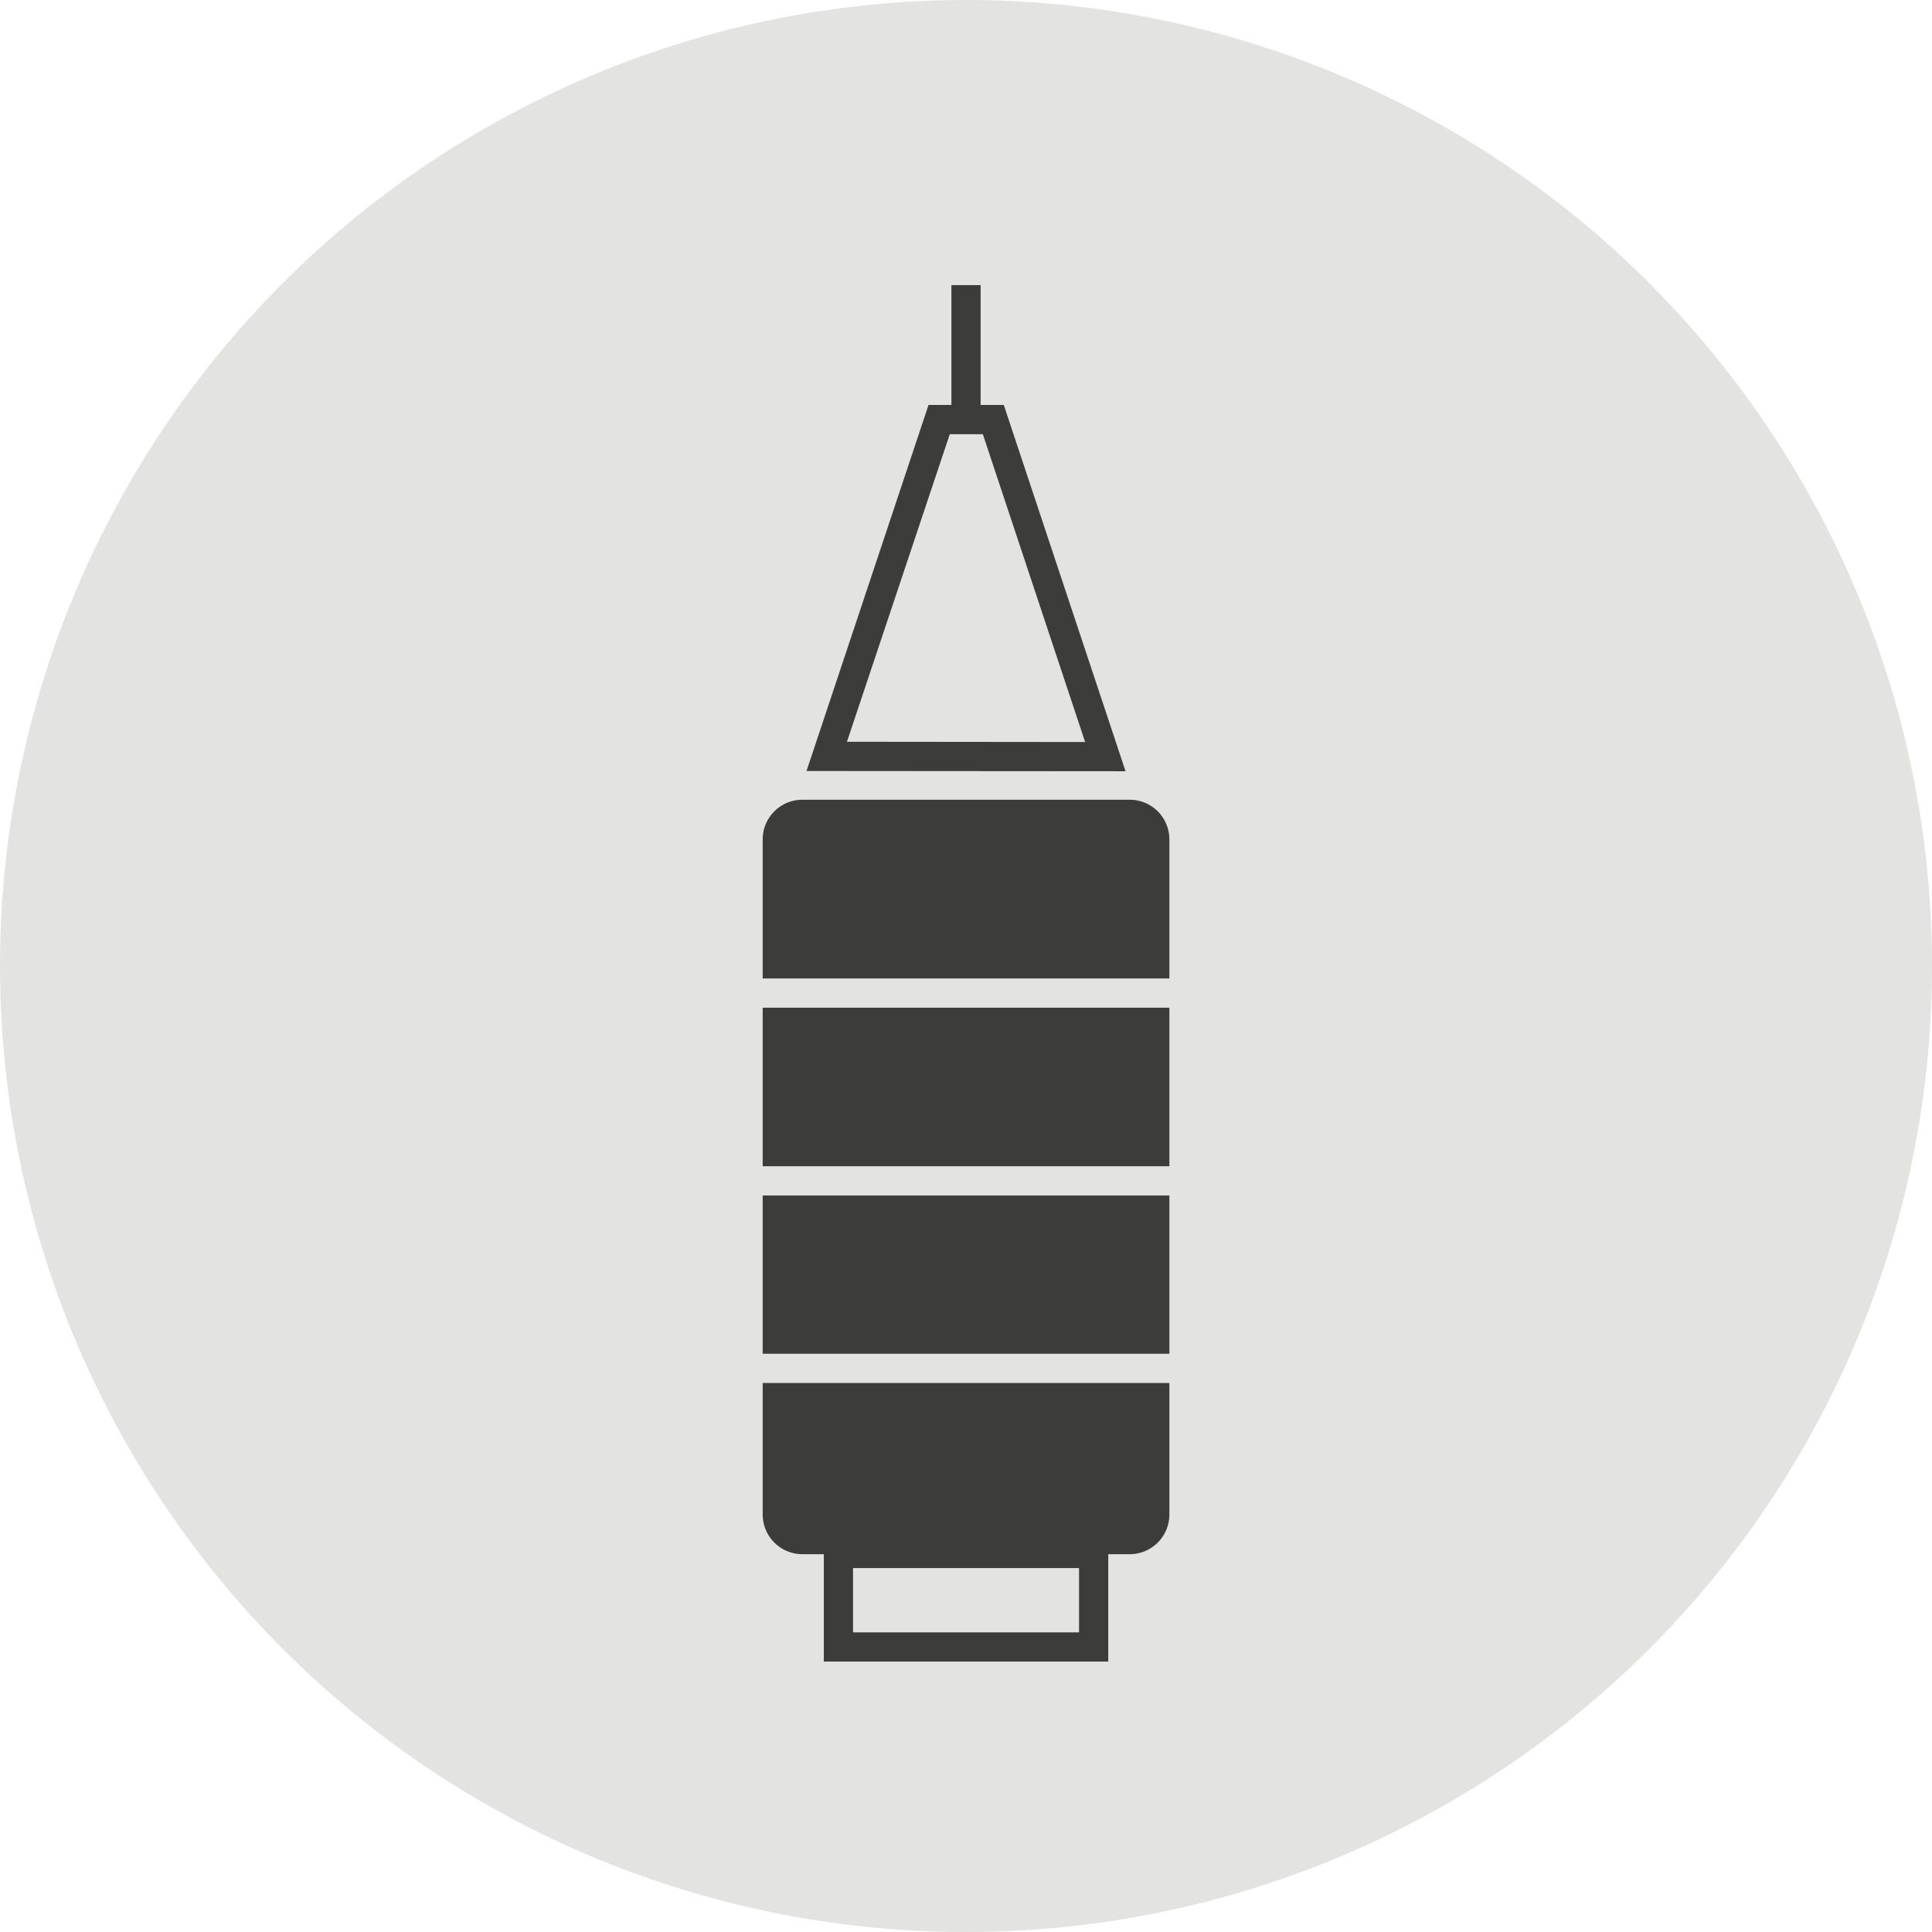
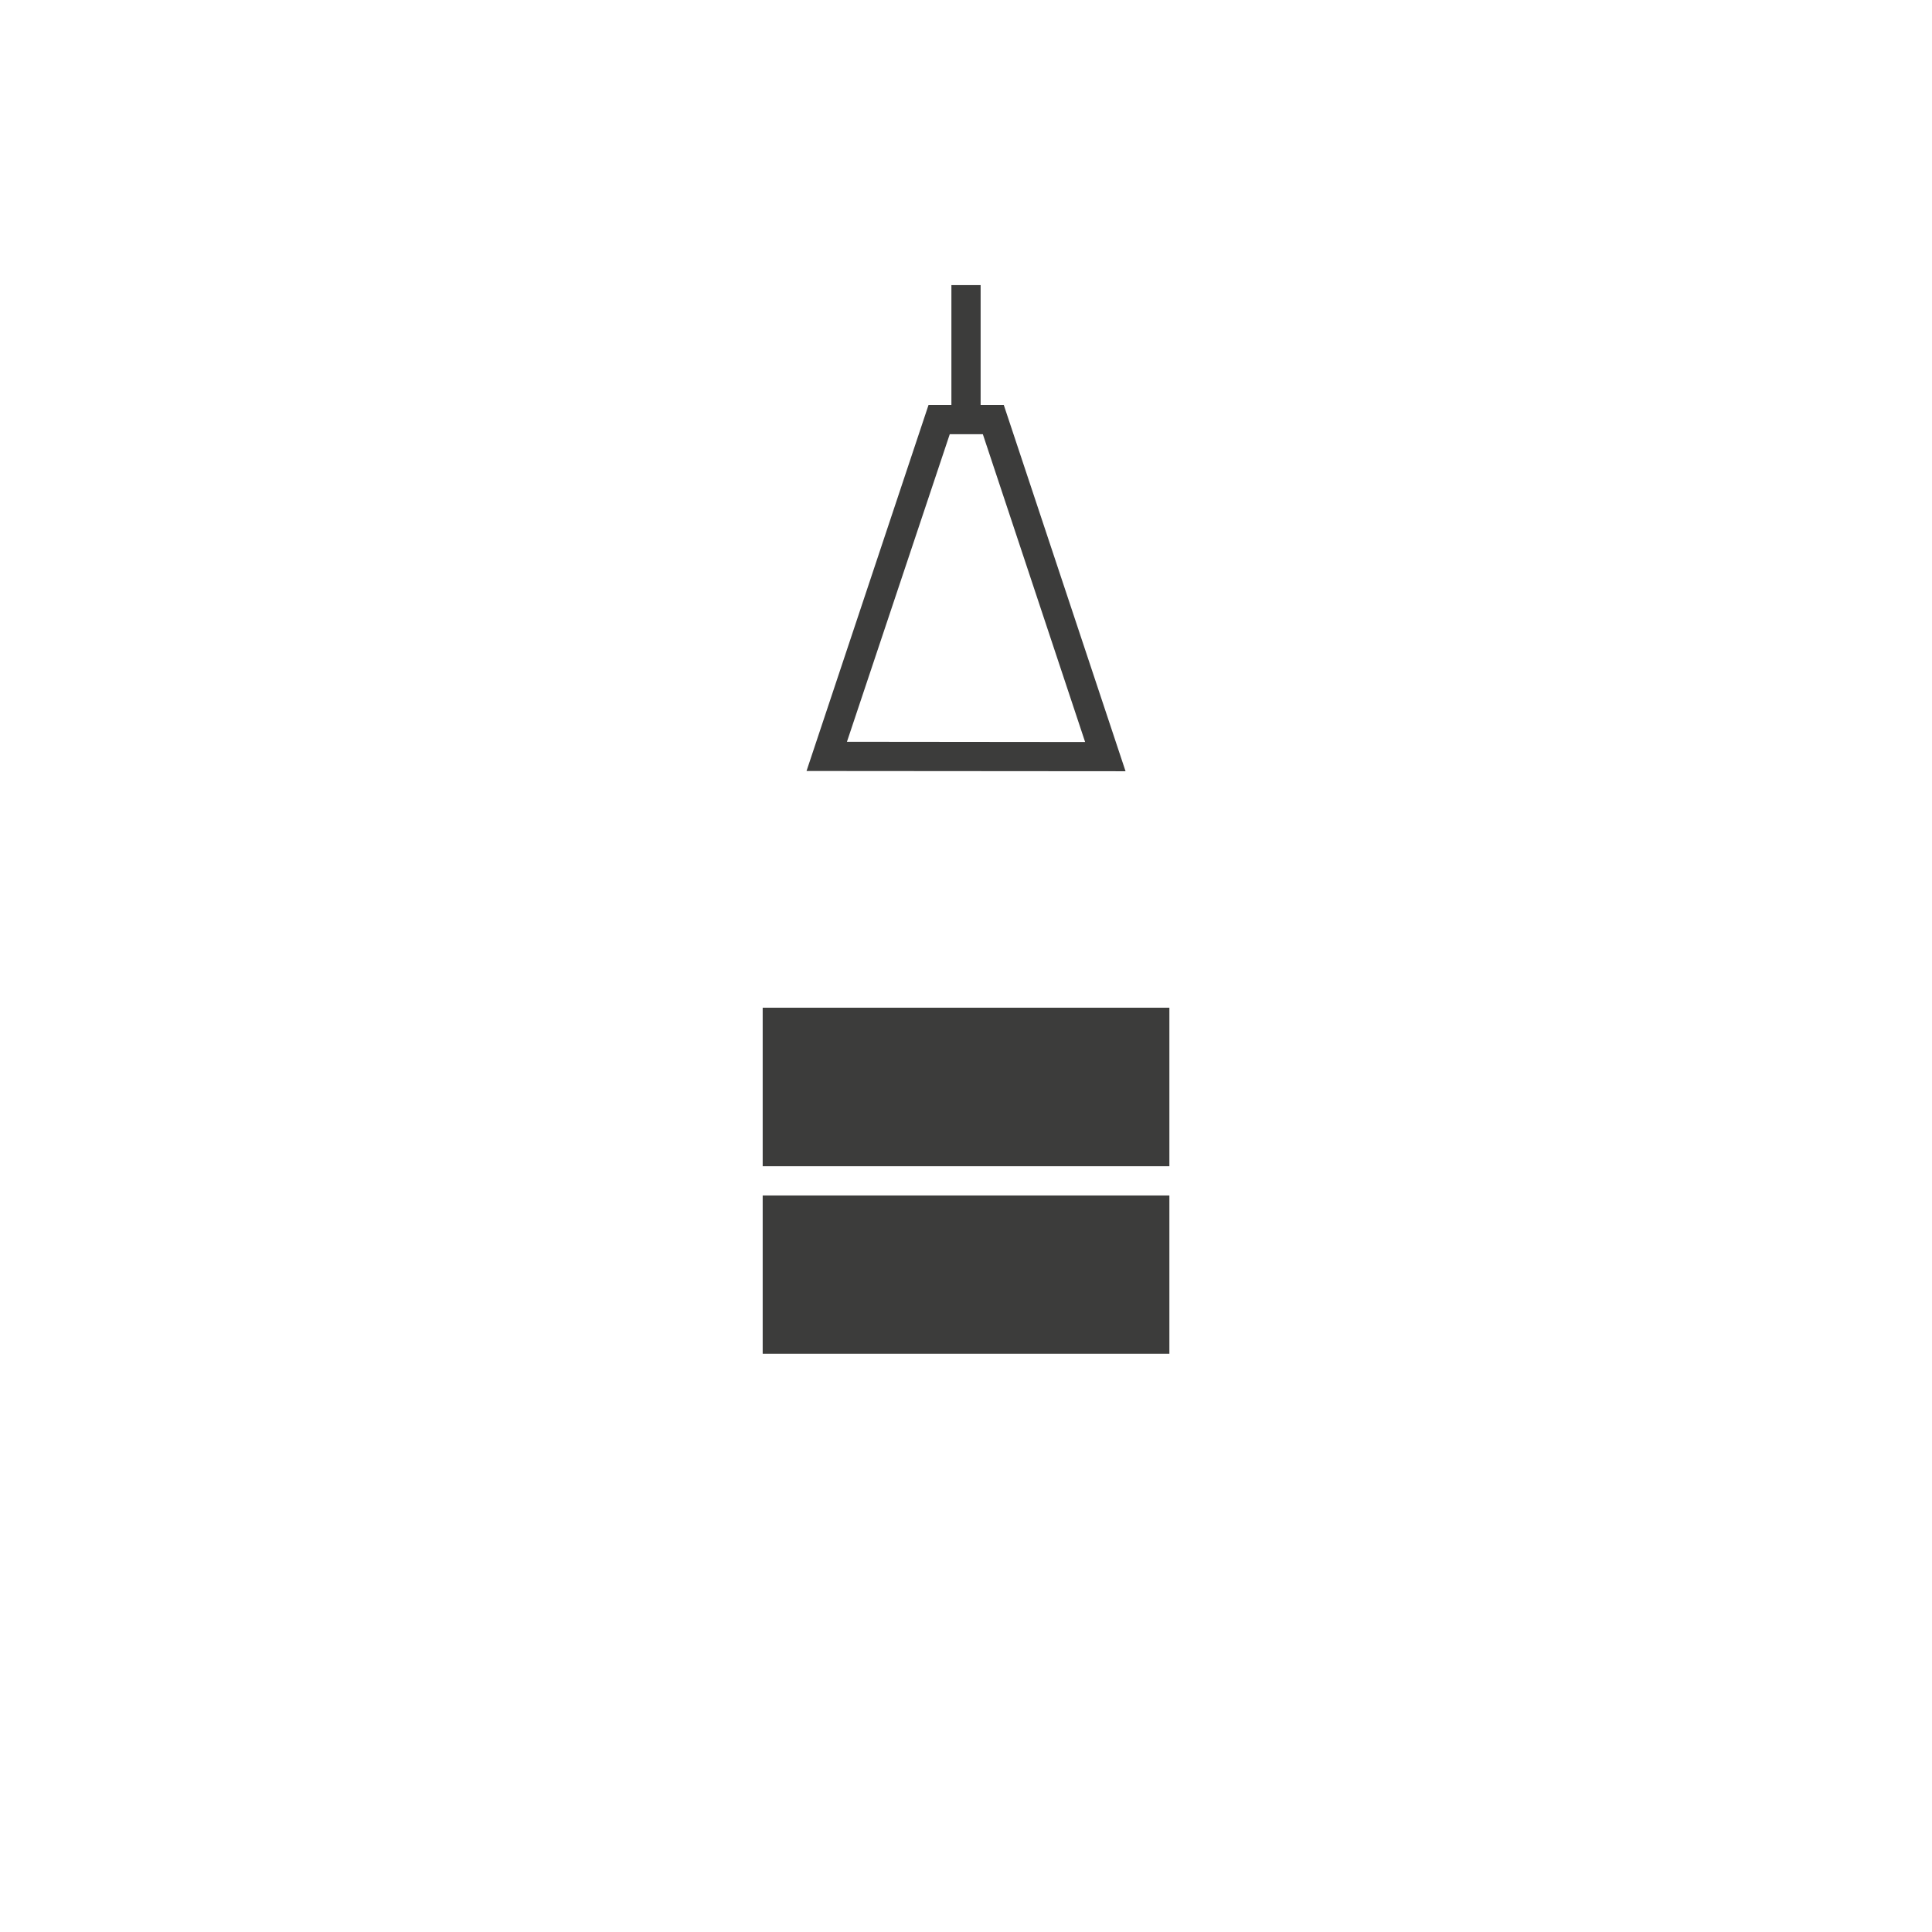
<svg xmlns="http://www.w3.org/2000/svg" viewBox="0 0 79.333 79.333">
  <title>Asset 15</title>
-   <circle cx="39.667" cy="39.667" r="39.667" fill="#e3e3e2" />
-   <path d="M46.388,32.839H32.948a1.63,1.63,0,0,0-1.63,1.63v5.71h16.7v-5.71A1.63,1.63,0,0,0,46.388,32.839Z" fill="#3c3c3b" />
  <rect x="31.318" y="41.379" width="16.7" height="6.51" fill="#3c3c3b" />
  <rect x="31.318" y="49.089" width="16.7" height="6.5" fill="#3c3c3b" />
-   <path d="M31.318,62.189a1.63,1.63,0,0,0,1.63,1.63h.88v4.41h11.68v-4.41h.88a1.63,1.63,0,0,0,1.63-1.63v-5.4h-16.7Zm12.99,4.84h-9.28v-2.64h9.28Z" fill="#3c3c3b" />
  <path d="M41.218,16.629h-.951V11.708h-1.2v4.921h-.939l-5.01,15.03,13.1.01Zm-.86,1.2,4.2,12.64-9.78-.01L39,17.829Z" fill="#3c3c3b" />
</svg>